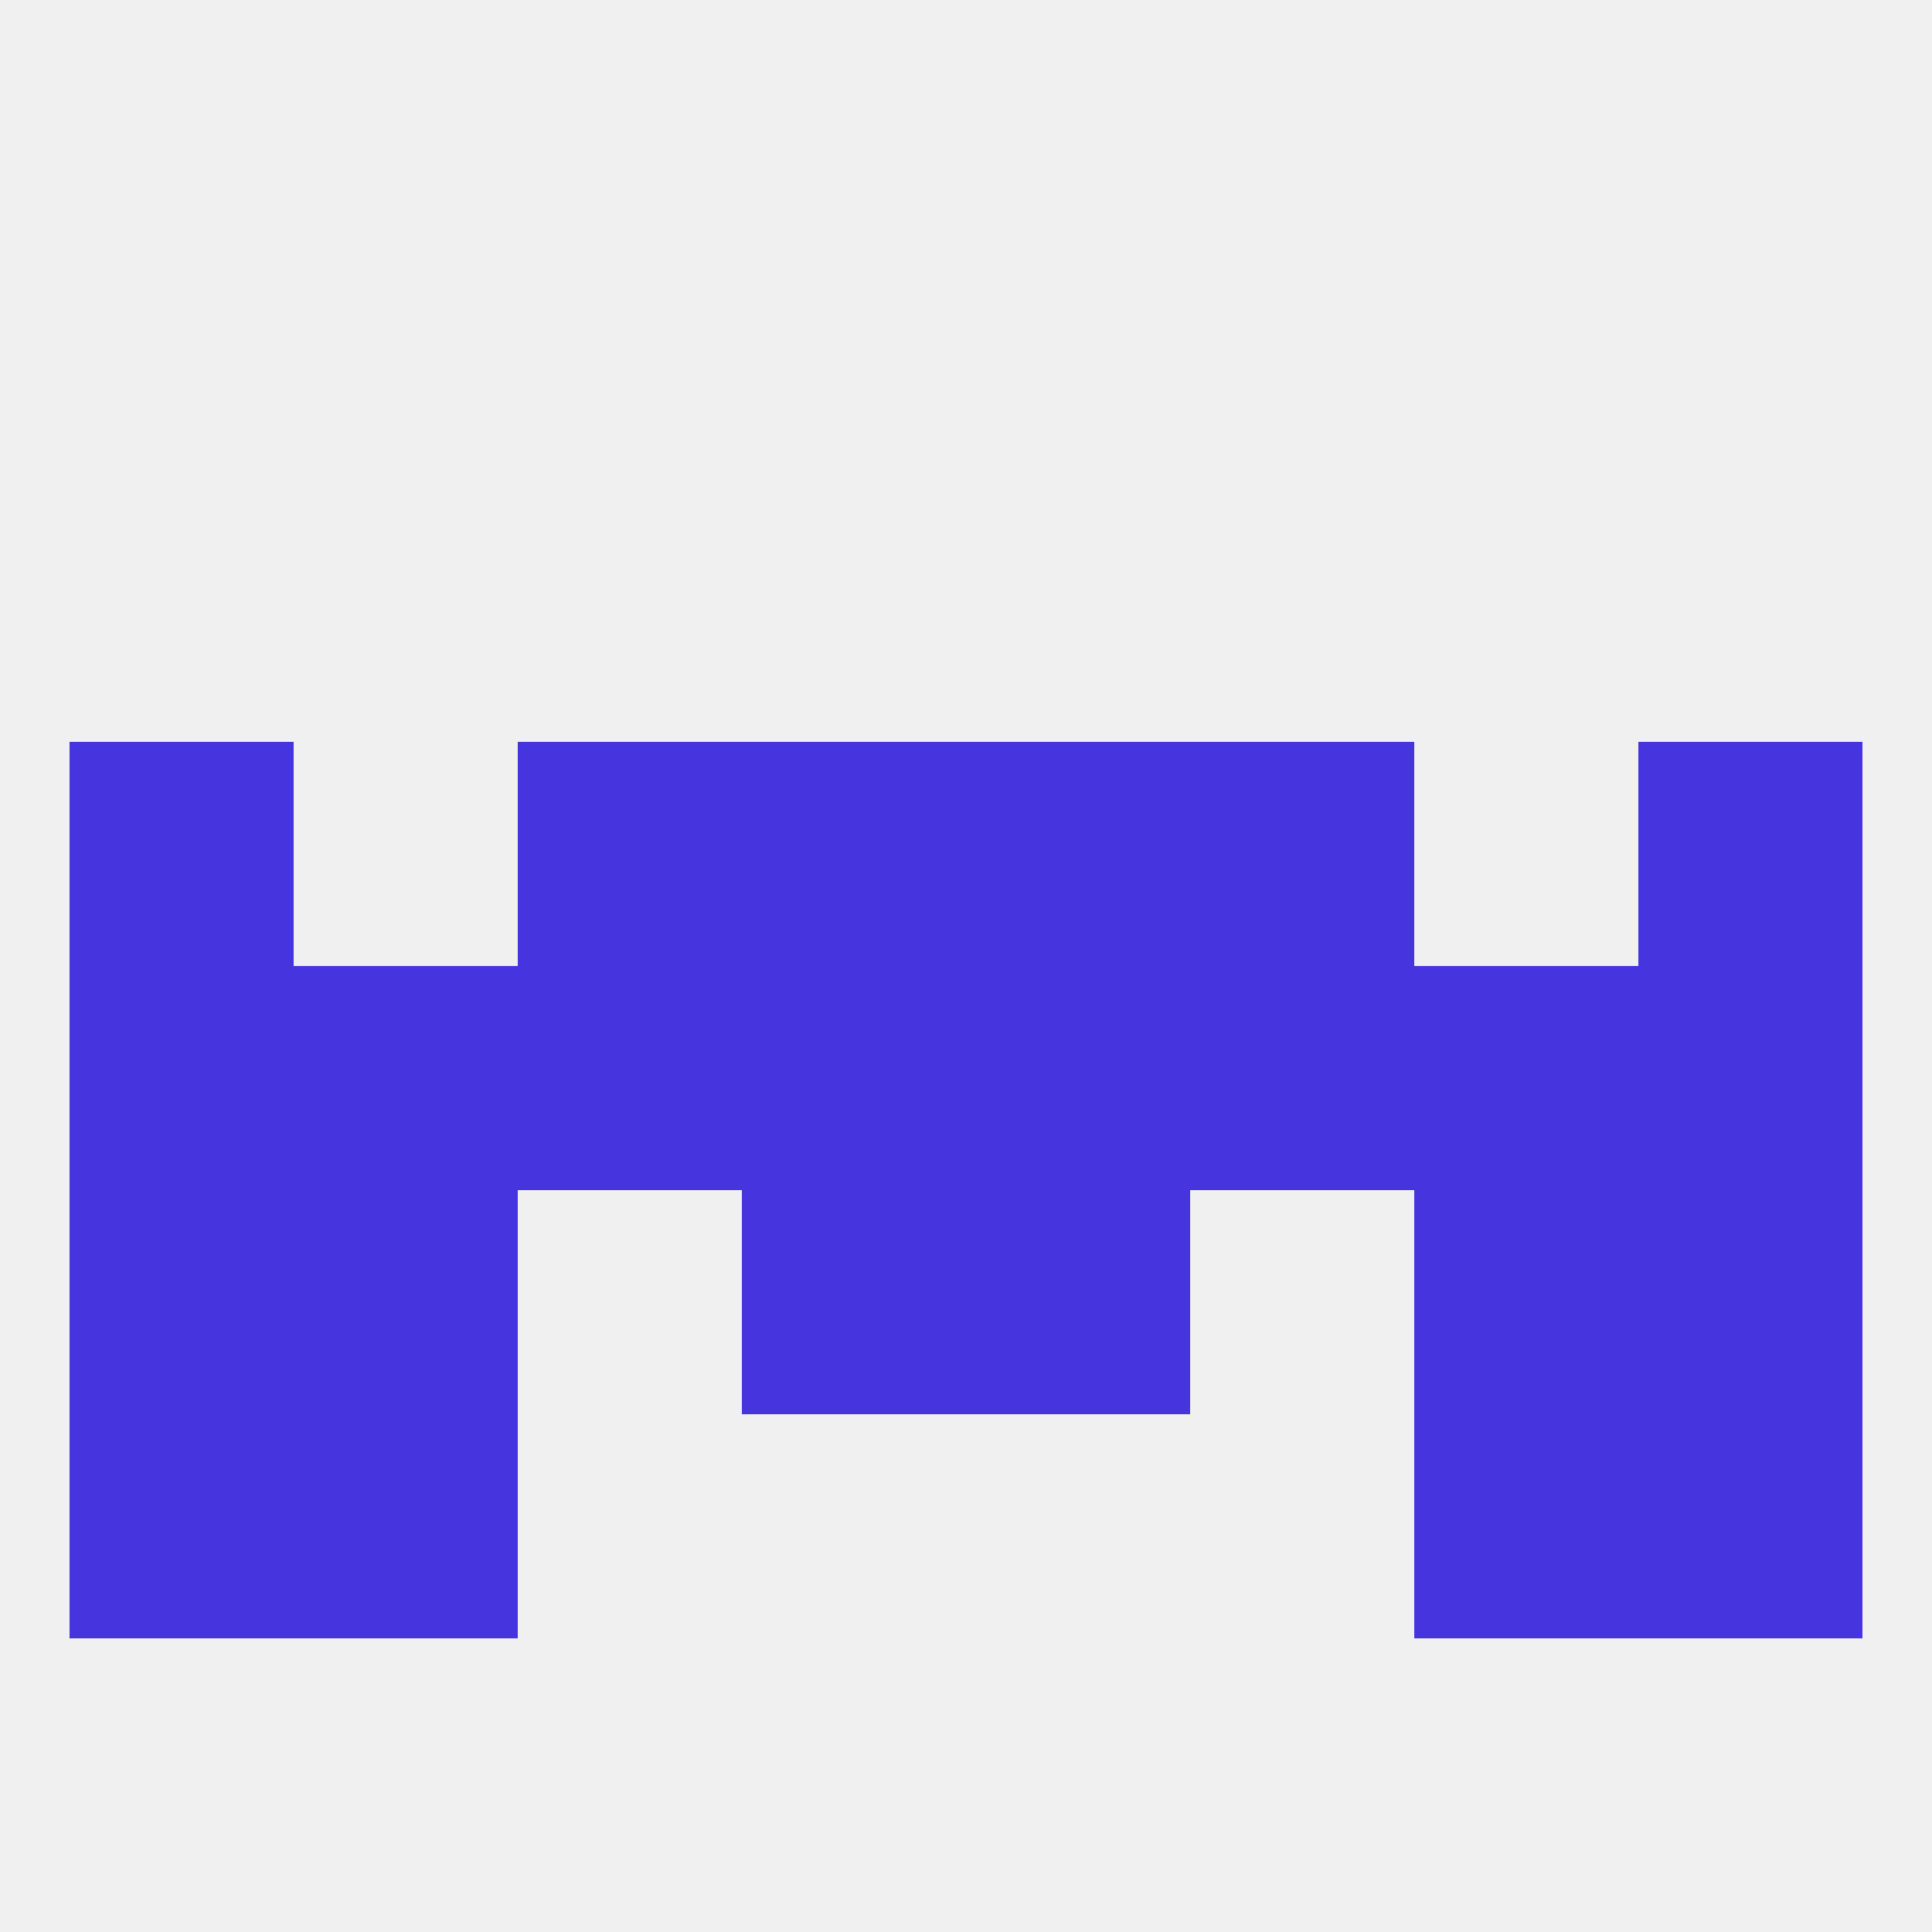
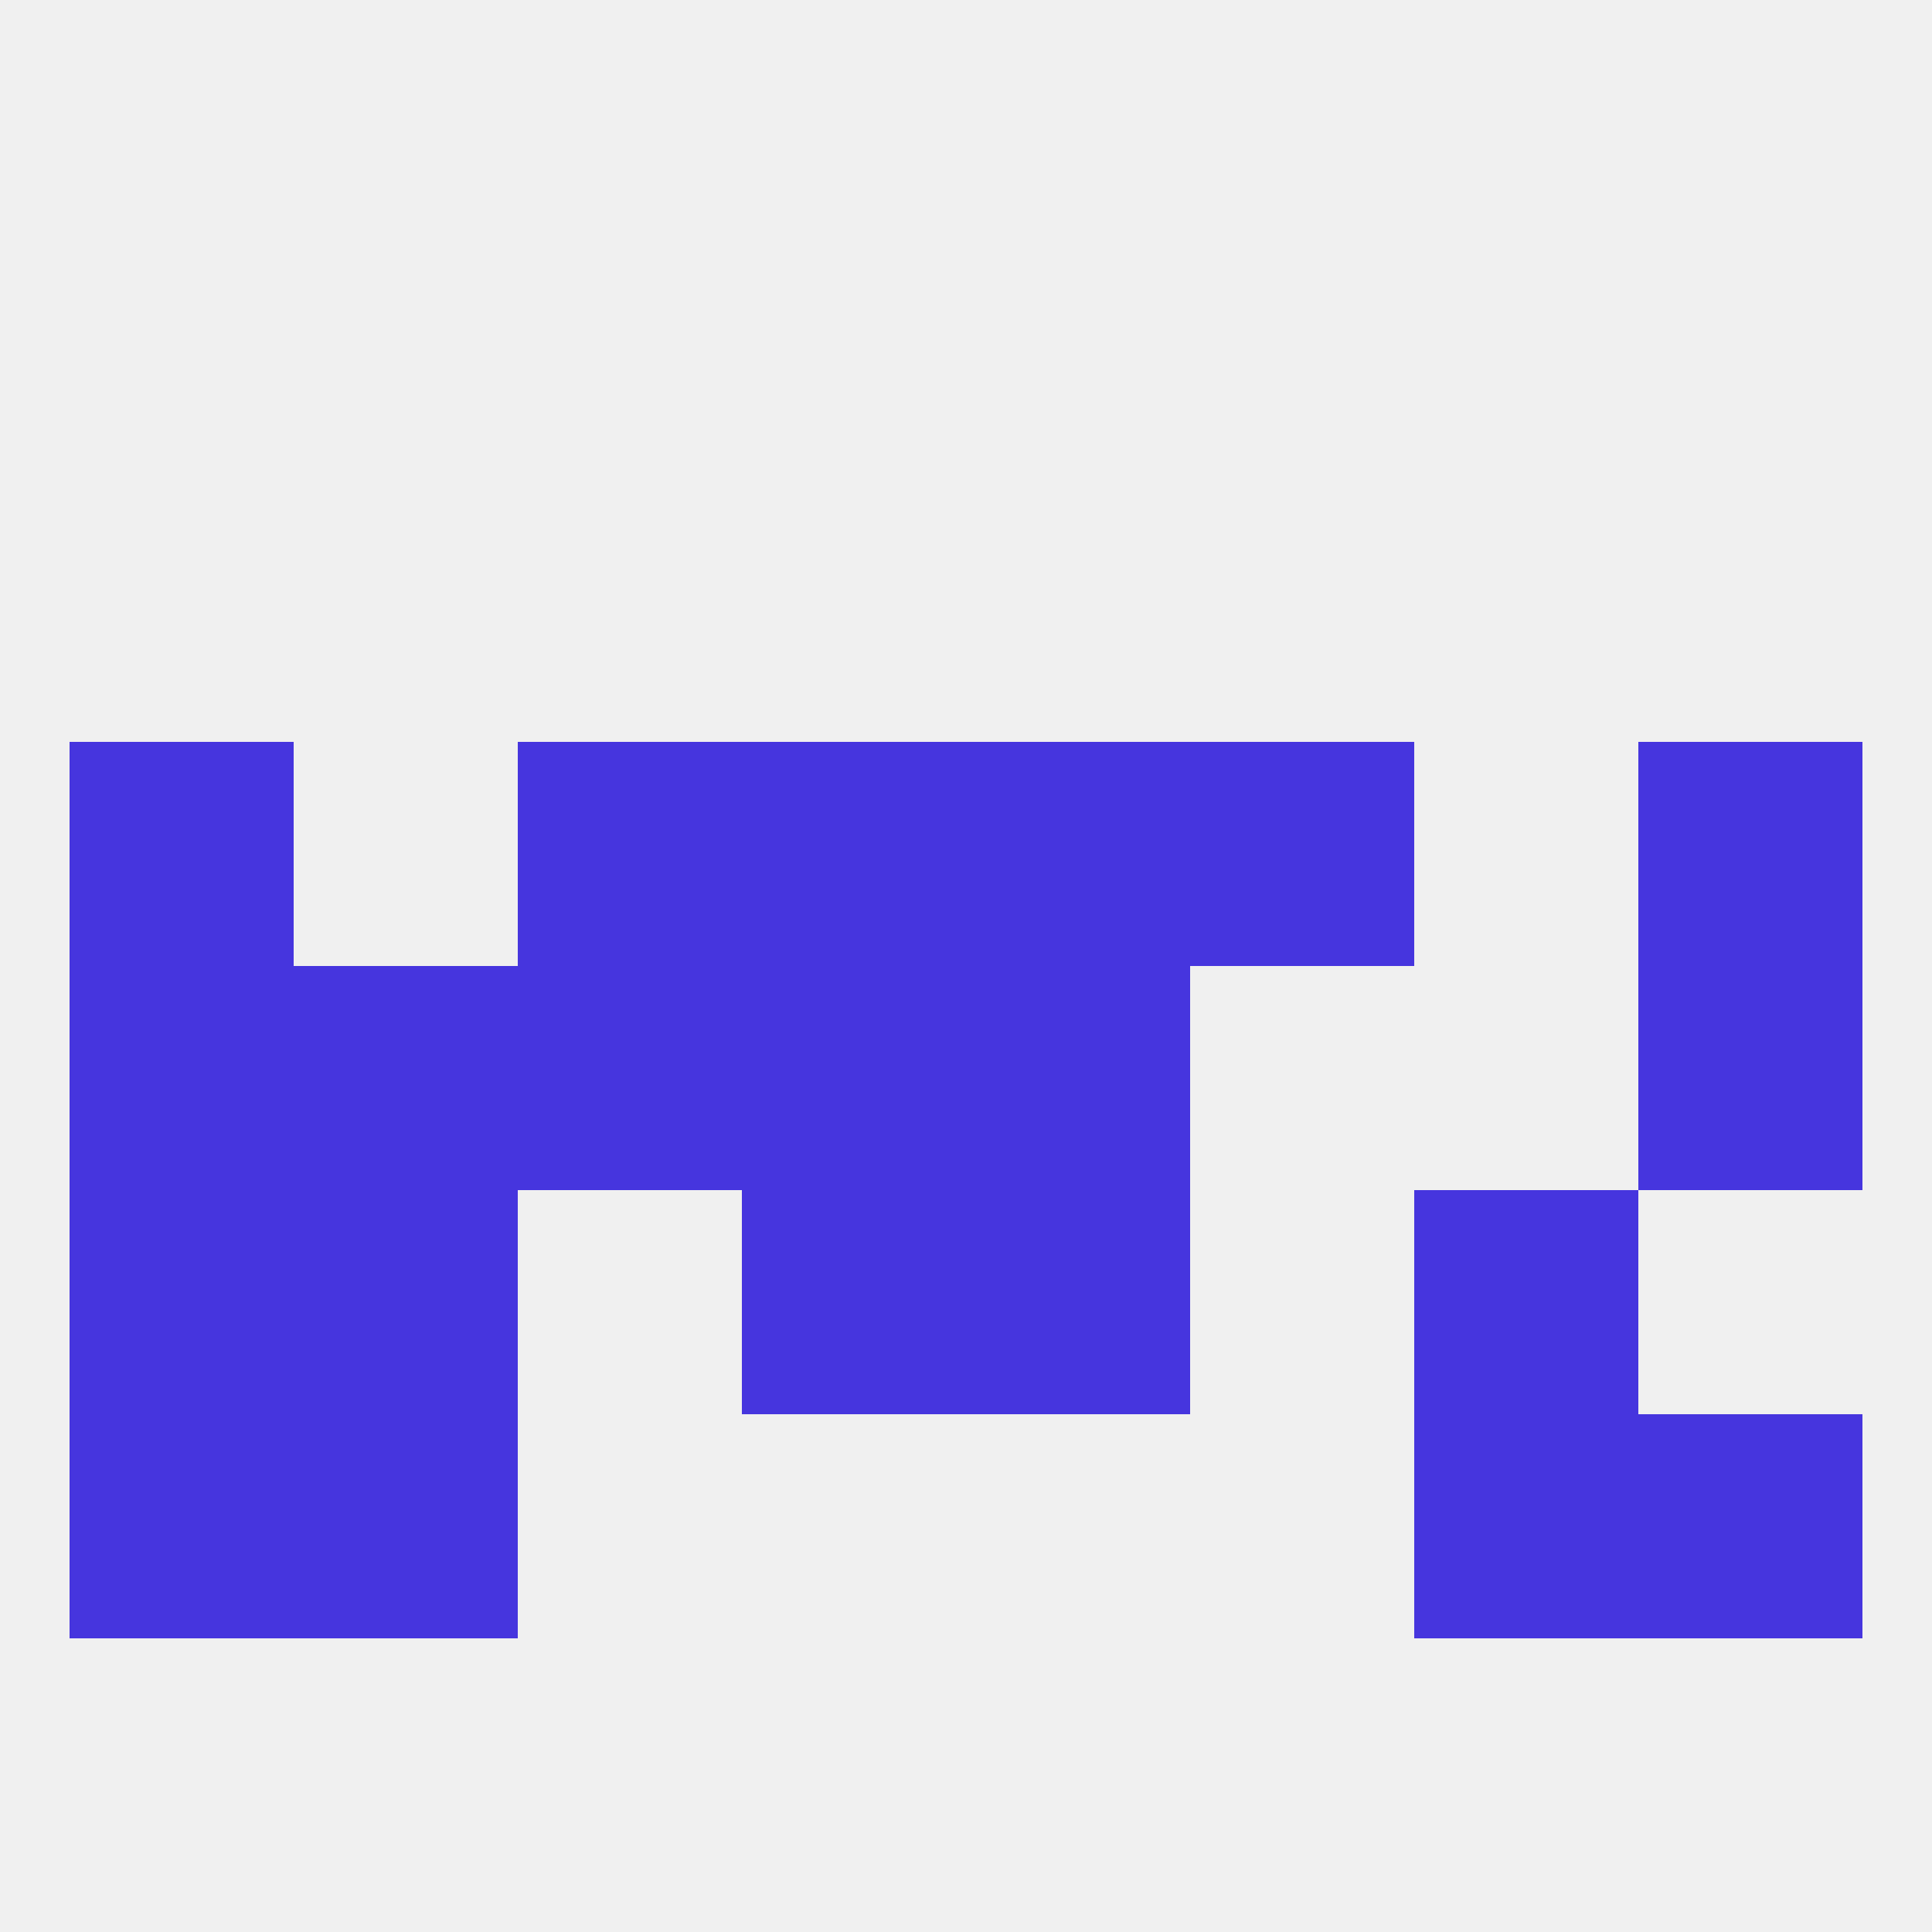
<svg xmlns="http://www.w3.org/2000/svg" version="1.1" baseprofile="full" width="250" height="250" viewBox="0 0 250 250">
  <rect width="100%" height="100%" fill="rgba(240,240,240,255)" />
  <rect x="183" y="183" width="29" height="29" fill="rgba(70,53,222,255)" />
  <rect x="9" y="183" width="29" height="29" fill="rgba(70,53,222,255)" />
  <rect x="212" y="183" width="29" height="29" fill="rgba(70,53,222,255)" />
  <rect x="38" y="183" width="29" height="29" fill="rgba(70,53,222,255)" />
  <rect x="67" y="96" width="29" height="29" fill="rgba(70,53,222,255)" />
  <rect x="154" y="96" width="29" height="29" fill="rgba(70,53,222,255)" />
  <rect x="96" y="96" width="29" height="29" fill="rgba(70,53,222,255)" />
  <rect x="125" y="96" width="29" height="29" fill="rgba(70,53,222,255)" />
  <rect x="9" y="96" width="29" height="29" fill="rgba(70,53,222,255)" />
  <rect x="212" y="96" width="29" height="29" fill="rgba(70,53,222,255)" />
  <rect x="9" y="125" width="29" height="29" fill="rgba(70,53,222,255)" />
  <rect x="212" y="125" width="29" height="29" fill="rgba(70,53,222,255)" />
  <rect x="96" y="125" width="29" height="29" fill="rgba(70,53,222,255)" />
  <rect x="125" y="125" width="29" height="29" fill="rgba(70,53,222,255)" />
  <rect x="67" y="125" width="29" height="29" fill="rgba(70,53,222,255)" />
-   <rect x="154" y="125" width="29" height="29" fill="rgba(70,53,222,255)" />
  <rect x="38" y="125" width="29" height="29" fill="rgba(70,53,222,255)" />
-   <rect x="183" y="125" width="29" height="29" fill="rgba(70,53,222,255)" />
  <rect x="96" y="154" width="29" height="29" fill="rgba(70,53,222,255)" />
  <rect x="125" y="154" width="29" height="29" fill="rgba(70,53,222,255)" />
  <rect x="38" y="154" width="29" height="29" fill="rgba(70,53,222,255)" />
  <rect x="183" y="154" width="29" height="29" fill="rgba(70,53,222,255)" />
  <rect x="9" y="154" width="29" height="29" fill="rgba(70,53,222,255)" />
-   <rect x="212" y="154" width="29" height="29" fill="rgba(70,53,222,255)" />
</svg>